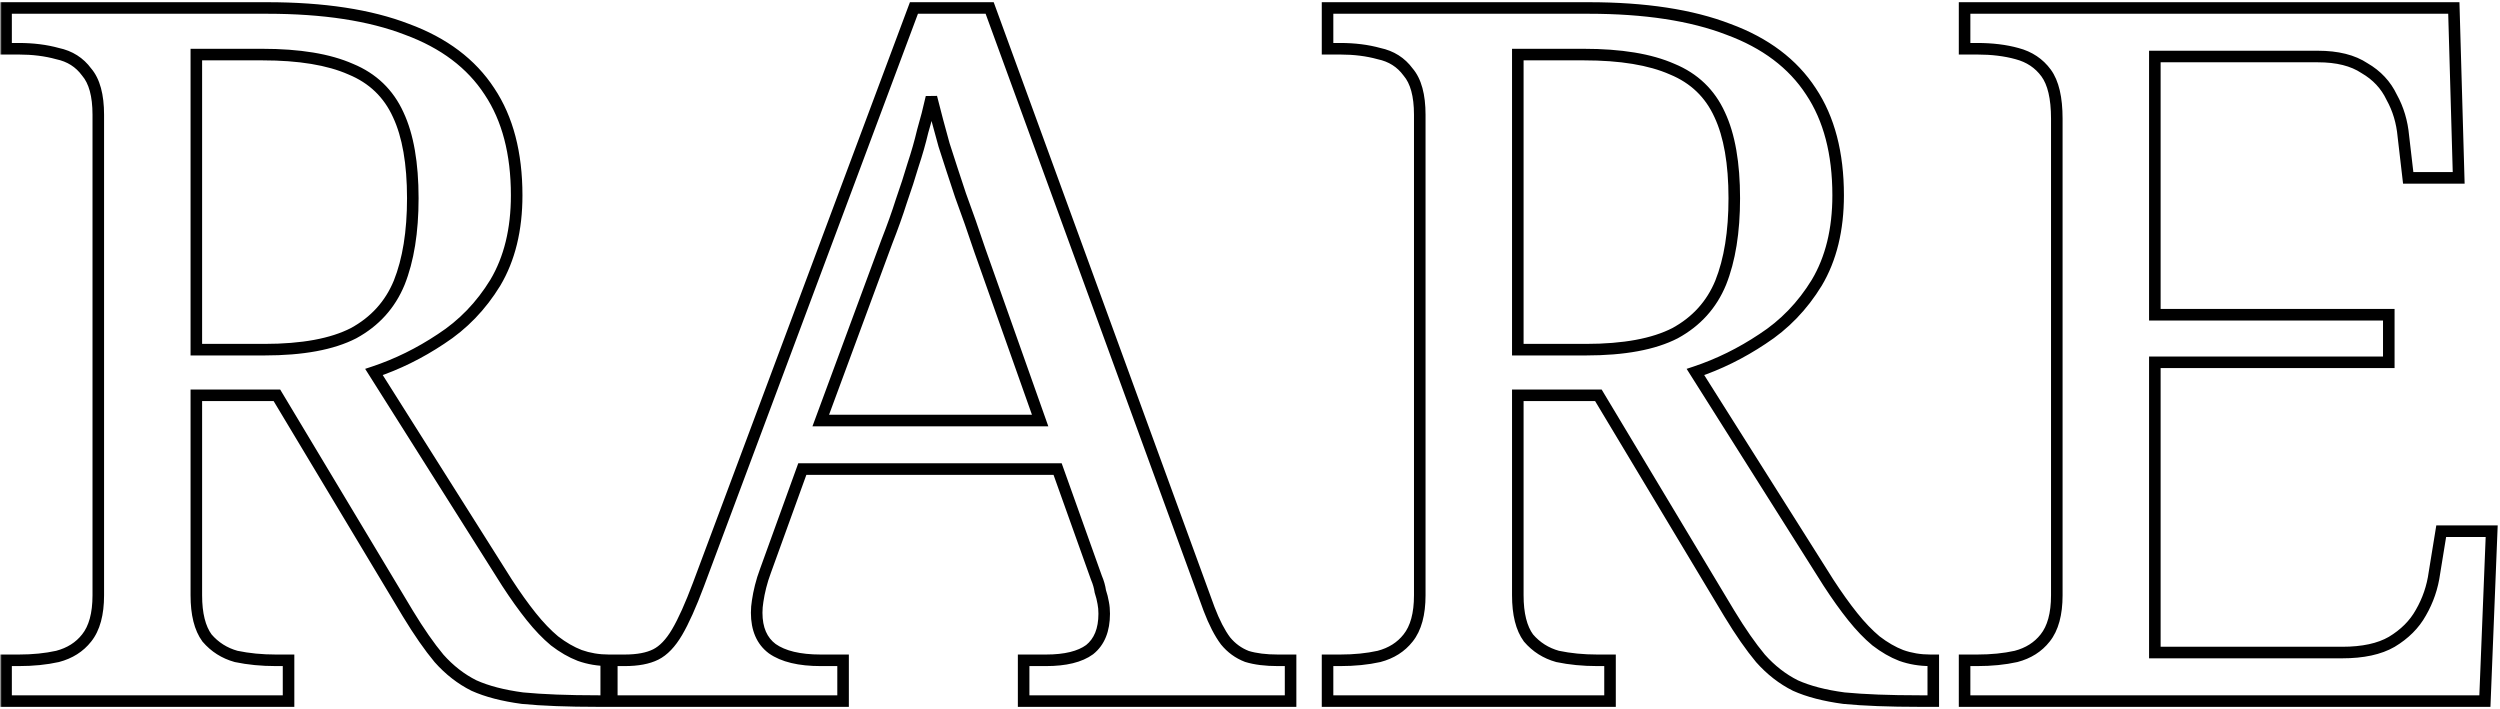
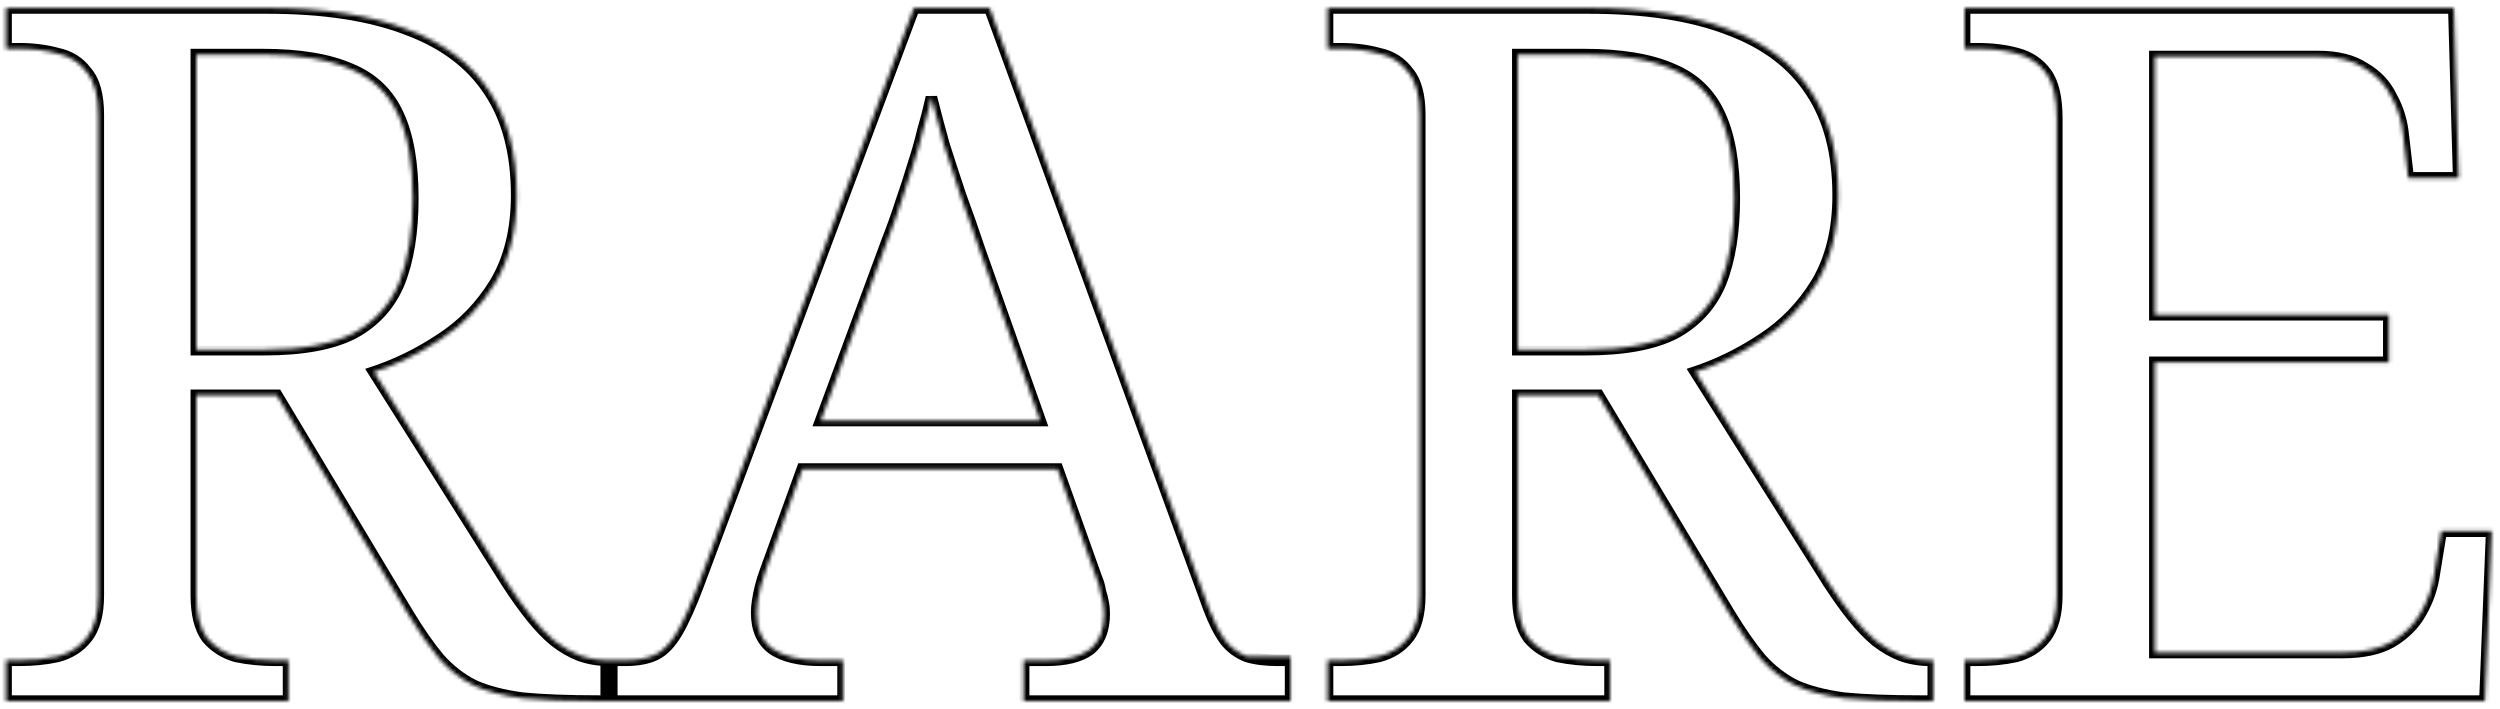
<svg xmlns="http://www.w3.org/2000/svg" width="649" height="184" viewBox="0 0 649 184" fill="none">
  <mask id="path-1-outside-1_203_3" maskUnits="userSpaceOnUse" x="0" y="0" width="649" height="184" fill="black">
-     <rect fill="white" width="649" height="184" />
-     <path d="M1.576 182V171.416H4.852C8.548 171.416 11.908 171.08 14.932 170.408C18.124 169.568 20.644 167.972 22.492 165.62C24.508 163.1 25.516 159.404 25.516 154.532V29.792C25.516 24.752 24.508 21.056 22.492 18.704C20.644 16.184 18.124 14.588 14.932 13.916C11.908 13.076 8.548 12.656 4.852 12.656H1.576V2.072H69.364C83.98 2.072 96.076 3.92 105.652 7.616C115.228 11.144 122.368 16.52 127.072 23.744C131.776 30.8 134.128 39.788 134.128 50.708C134.128 59.612 132.28 67.172 128.584 73.388C124.888 79.436 120.184 84.308 114.472 88.004C108.928 91.7 103.132 94.556 97.084 96.572L131.608 151.256C133.792 154.616 135.892 157.556 137.908 160.076C139.924 162.596 141.94 164.696 143.956 166.376C146.14 168.056 148.324 169.316 150.508 170.156C152.86 170.996 155.38 171.416 158.068 171.416H158.824V182H155.296C147.4 182 140.848 181.748 135.64 181.244C130.6 180.572 126.4 179.48 123.04 177.968C119.68 176.288 116.656 173.936 113.968 170.912C111.448 167.888 108.76 164.024 105.904 159.32L71.884 102.62H50.968V154.532C50.968 159.404 51.892 163.1 53.74 165.62C55.756 167.972 58.276 169.568 61.3 170.408C64.492 171.08 67.936 171.416 71.632 171.416H74.908V182H1.576ZM68.608 90.776C78.52 90.776 86.248 89.348 91.792 86.492C97.336 83.468 101.284 79.1 103.636 73.388C105.988 67.508 107.164 60.2 107.164 51.464C107.164 42.392 105.904 35.168 103.384 29.792C100.864 24.248 96.748 20.3 91.036 17.948C85.324 15.428 77.68 14.168 68.104 14.168H50.968V90.776H68.608ZM157.375 182V171.416H162.163C165.523 171.416 168.211 170.912 170.227 169.904C172.243 168.896 174.091 166.964 175.771 164.108C177.451 161.252 179.299 157.136 181.315 151.76L237.259 2.072H256.915L313.867 158.06C315.211 161.588 316.639 164.36 318.151 166.376C319.663 168.224 321.511 169.568 323.695 170.408C325.879 171.08 328.567 171.416 331.759 171.416H335.035V182H265.735V171.416H271.531C276.571 171.416 280.351 170.492 282.871 168.644C285.391 166.628 286.651 163.52 286.651 159.32C286.651 158.312 286.567 157.388 286.399 156.548C286.231 155.54 285.979 154.532 285.643 153.524C285.475 152.348 285.139 151.172 284.635 149.996L274.555 121.772H208.279L198.703 148.232C198.199 149.576 197.779 150.92 197.443 152.264C197.107 153.608 196.855 154.868 196.687 156.044C196.519 157.052 196.435 158.06 196.435 159.068C196.435 163.268 197.779 166.376 200.467 168.392C203.323 170.408 207.523 171.416 213.067 171.416H218.863V182H157.375ZM213.067 109.172H270.019L254.395 65.072C252.715 60.032 251.035 55.244 249.355 50.708C247.843 46.172 246.415 41.804 245.071 37.604C243.895 33.404 242.803 29.288 241.795 25.256C241.123 28.28 240.367 31.22 239.527 34.076C238.855 36.932 238.015 39.872 237.007 42.896C236.167 45.752 235.159 48.86 233.983 52.22C232.975 55.412 231.715 58.94 230.203 62.804L213.067 109.172ZM344.631 182V171.416H347.907C351.603 171.416 354.963 171.08 357.987 170.408C361.179 169.568 363.699 167.972 365.547 165.62C367.563 163.1 368.571 159.404 368.571 154.532V29.792C368.571 24.752 367.563 21.056 365.547 18.704C363.699 16.184 361.179 14.588 357.987 13.916C354.963 13.076 351.603 12.656 347.907 12.656H344.631V2.072H412.419C427.035 2.072 439.131 3.92 448.707 7.616C458.283 11.144 465.423 16.52 470.127 23.744C474.831 30.8 477.183 39.788 477.183 50.708C477.183 59.612 475.335 67.172 471.639 73.388C467.943 79.436 463.239 84.308 457.527 88.004C451.983 91.7 446.187 94.556 440.139 96.572L474.663 151.256C476.847 154.616 478.947 157.556 480.963 160.076C482.979 162.596 484.995 164.696 487.011 166.376C489.195 168.056 491.379 169.316 493.563 170.156C495.915 170.996 498.435 171.416 501.123 171.416H501.879V182H498.351C490.455 182 483.903 181.748 478.695 181.244C473.655 180.572 469.455 179.48 466.095 177.968C462.735 176.288 459.711 173.936 457.023 170.912C454.503 167.888 451.815 164.024 448.959 159.32L414.939 102.62H394.023V154.532C394.023 159.404 394.947 163.1 396.795 165.62C398.811 167.972 401.331 169.568 404.355 170.408C407.547 171.08 410.991 171.416 414.687 171.416H417.963V182H344.631ZM411.663 90.776C421.575 90.776 429.303 89.348 434.847 86.492C440.391 83.468 444.339 79.1 446.691 73.388C449.043 67.508 450.219 60.2 450.219 51.464C450.219 42.392 448.959 35.168 446.439 29.792C443.919 24.248 439.803 20.3 434.091 17.948C428.379 15.428 420.735 14.168 411.159 14.168H394.023V90.776H411.663ZM510.006 182V171.416H513.282C516.978 171.416 520.338 171.08 523.362 170.408C526.554 169.568 529.074 167.972 530.922 165.62C532.938 163.1 533.946 159.404 533.946 154.532V30.8C533.946 25.424 533.022 21.476 531.174 18.956C529.326 16.436 526.806 14.756 523.614 13.916C520.59 13.076 517.146 12.656 513.282 12.656H510.006V2.072H637.014L638.274 46.172H625.17L623.91 35.336C623.574 31.64 622.566 28.28 620.886 25.256C619.374 22.064 617.022 19.544 613.83 17.696C610.806 15.68 606.774 14.672 601.734 14.672H559.398V81.704H620.13V94.052H559.398V169.4H608.034C613.41 169.4 617.694 168.476 620.886 166.628C624.246 164.612 626.766 162.092 628.446 159.068C630.294 155.876 631.47 152.432 631.974 148.736L633.738 137.9H646.842L645.078 182H510.006Z" />
+     <path d="M1.576 182V171.416H4.852C8.548 171.416 11.908 171.08 14.932 170.408C18.124 169.568 20.644 167.972 22.492 165.62C24.508 163.1 25.516 159.404 25.516 154.532V29.792C25.516 24.752 24.508 21.056 22.492 18.704C20.644 16.184 18.124 14.588 14.932 13.916C11.908 13.076 8.548 12.656 4.852 12.656H1.576V2.072H69.364C83.98 2.072 96.076 3.92 105.652 7.616C115.228 11.144 122.368 16.52 127.072 23.744C131.776 30.8 134.128 39.788 134.128 50.708C134.128 59.612 132.28 67.172 128.584 73.388C124.888 79.436 120.184 84.308 114.472 88.004C108.928 91.7 103.132 94.556 97.084 96.572L131.608 151.256C133.792 154.616 135.892 157.556 137.908 160.076C139.924 162.596 141.94 164.696 143.956 166.376C146.14 168.056 148.324 169.316 150.508 170.156C152.86 170.996 155.38 171.416 158.068 171.416H158.824V182H155.296C147.4 182 140.848 181.748 135.64 181.244C130.6 180.572 126.4 179.48 123.04 177.968C119.68 176.288 116.656 173.936 113.968 170.912C111.448 167.888 108.76 164.024 105.904 159.32L71.884 102.62H50.968V154.532C50.968 159.404 51.892 163.1 53.74 165.62C55.756 167.972 58.276 169.568 61.3 170.408C64.492 171.08 67.936 171.416 71.632 171.416H74.908V182H1.576ZM68.608 90.776C78.52 90.776 86.248 89.348 91.792 86.492C97.336 83.468 101.284 79.1 103.636 73.388C105.988 67.508 107.164 60.2 107.164 51.464C107.164 42.392 105.904 35.168 103.384 29.792C100.864 24.248 96.748 20.3 91.036 17.948C85.324 15.428 77.68 14.168 68.104 14.168H50.968V90.776H68.608ZM157.375 182V171.416H162.163C165.523 171.416 168.211 170.912 170.227 169.904C172.243 168.896 174.091 166.964 175.771 164.108C177.451 161.252 179.299 157.136 181.315 151.76L237.259 2.072H256.915L313.867 158.06C315.211 161.588 316.639 164.36 318.151 166.376C319.663 168.224 321.511 169.568 323.695 170.408H335.035V182H265.735V171.416H271.531C276.571 171.416 280.351 170.492 282.871 168.644C285.391 166.628 286.651 163.52 286.651 159.32C286.651 158.312 286.567 157.388 286.399 156.548C286.231 155.54 285.979 154.532 285.643 153.524C285.475 152.348 285.139 151.172 284.635 149.996L274.555 121.772H208.279L198.703 148.232C198.199 149.576 197.779 150.92 197.443 152.264C197.107 153.608 196.855 154.868 196.687 156.044C196.519 157.052 196.435 158.06 196.435 159.068C196.435 163.268 197.779 166.376 200.467 168.392C203.323 170.408 207.523 171.416 213.067 171.416H218.863V182H157.375ZM213.067 109.172H270.019L254.395 65.072C252.715 60.032 251.035 55.244 249.355 50.708C247.843 46.172 246.415 41.804 245.071 37.604C243.895 33.404 242.803 29.288 241.795 25.256C241.123 28.28 240.367 31.22 239.527 34.076C238.855 36.932 238.015 39.872 237.007 42.896C236.167 45.752 235.159 48.86 233.983 52.22C232.975 55.412 231.715 58.94 230.203 62.804L213.067 109.172ZM344.631 182V171.416H347.907C351.603 171.416 354.963 171.08 357.987 170.408C361.179 169.568 363.699 167.972 365.547 165.62C367.563 163.1 368.571 159.404 368.571 154.532V29.792C368.571 24.752 367.563 21.056 365.547 18.704C363.699 16.184 361.179 14.588 357.987 13.916C354.963 13.076 351.603 12.656 347.907 12.656H344.631V2.072H412.419C427.035 2.072 439.131 3.92 448.707 7.616C458.283 11.144 465.423 16.52 470.127 23.744C474.831 30.8 477.183 39.788 477.183 50.708C477.183 59.612 475.335 67.172 471.639 73.388C467.943 79.436 463.239 84.308 457.527 88.004C451.983 91.7 446.187 94.556 440.139 96.572L474.663 151.256C476.847 154.616 478.947 157.556 480.963 160.076C482.979 162.596 484.995 164.696 487.011 166.376C489.195 168.056 491.379 169.316 493.563 170.156C495.915 170.996 498.435 171.416 501.123 171.416H501.879V182H498.351C490.455 182 483.903 181.748 478.695 181.244C473.655 180.572 469.455 179.48 466.095 177.968C462.735 176.288 459.711 173.936 457.023 170.912C454.503 167.888 451.815 164.024 448.959 159.32L414.939 102.62H394.023V154.532C394.023 159.404 394.947 163.1 396.795 165.62C398.811 167.972 401.331 169.568 404.355 170.408C407.547 171.08 410.991 171.416 414.687 171.416H417.963V182H344.631ZM411.663 90.776C421.575 90.776 429.303 89.348 434.847 86.492C440.391 83.468 444.339 79.1 446.691 73.388C449.043 67.508 450.219 60.2 450.219 51.464C450.219 42.392 448.959 35.168 446.439 29.792C443.919 24.248 439.803 20.3 434.091 17.948C428.379 15.428 420.735 14.168 411.159 14.168H394.023V90.776H411.663ZM510.006 182V171.416H513.282C516.978 171.416 520.338 171.08 523.362 170.408C526.554 169.568 529.074 167.972 530.922 165.62C532.938 163.1 533.946 159.404 533.946 154.532V30.8C533.946 25.424 533.022 21.476 531.174 18.956C529.326 16.436 526.806 14.756 523.614 13.916C520.59 13.076 517.146 12.656 513.282 12.656H510.006V2.072H637.014L638.274 46.172H625.17L623.91 35.336C623.574 31.64 622.566 28.28 620.886 25.256C619.374 22.064 617.022 19.544 613.83 17.696C610.806 15.68 606.774 14.672 601.734 14.672H559.398V81.704H620.13V94.052H559.398V169.4H608.034C613.41 169.4 617.694 168.476 620.886 166.628C624.246 164.612 626.766 162.092 628.446 159.068C630.294 155.876 631.47 152.432 631.974 148.736L633.738 137.9H646.842L645.078 182H510.006Z" />
  </mask>
  <path d="M1.576 182H0.076V183.5H1.576V182ZM1.576 171.416V169.916H0.076V171.416H1.576ZM14.932 170.408L15.257 171.872L15.286 171.866L15.314 171.859L14.932 170.408ZM22.492 165.62L21.321 164.683L21.312 164.693L22.492 165.62ZM22.492 18.704L21.282 19.591L21.316 19.637L21.353 19.68L22.492 18.704ZM14.932 13.916L14.53 15.361L14.576 15.374L14.623 15.384L14.932 13.916ZM1.576 12.656H0.076V14.156H1.576V12.656ZM1.576 2.072V0.572H0.076V2.072H1.576ZM105.652 7.616L105.112 9.015L105.123 9.02L105.133 9.024L105.652 7.616ZM127.072 23.744L125.815 24.562L125.819 24.569L125.824 24.576L127.072 23.744ZM128.584 73.388L129.864 74.17L129.869 74.162L129.873 74.155L128.584 73.388ZM114.472 88.004L113.657 86.745L113.649 86.75L113.64 86.756L114.472 88.004ZM97.084 96.572L96.61 95.149L94.794 95.754L95.816 97.373L97.084 96.572ZM131.608 151.256L130.34 152.057L130.345 152.065L130.35 152.073L131.608 151.256ZM137.908 160.076L139.079 159.139L139.079 159.139L137.908 160.076ZM143.956 166.376L142.996 167.528L143.018 167.547L143.041 167.565L143.956 166.376ZM150.508 170.156L149.97 171.556L149.986 171.563L150.003 171.569L150.508 170.156ZM158.824 171.416H160.324V169.916H158.824V171.416ZM158.824 182V183.5H160.324V182H158.824ZM135.64 181.244L135.442 182.731L135.469 182.734L135.496 182.737L135.64 181.244ZM123.04 177.968L122.369 179.31L122.397 179.323L122.424 179.336L123.04 177.968ZM113.968 170.912L112.816 171.872L112.831 171.891L112.847 171.909L113.968 170.912ZM105.904 159.32L104.618 160.092L104.622 160.098L105.904 159.32ZM71.884 102.62L73.17 101.848L72.733 101.12H71.884V102.62ZM50.968 102.62V101.12H49.468V102.62H50.968ZM53.74 165.62L52.53 166.507L52.564 166.553L52.601 166.596L53.74 165.62ZM61.3 170.408L60.898 171.853L60.944 171.866L60.991 171.876L61.3 170.408ZM74.908 171.416H76.408V169.916H74.908V171.416ZM74.908 182V183.5H76.408V182H74.908ZM91.792 86.492L92.479 87.826L92.495 87.817L92.51 87.809L91.792 86.492ZM103.636 73.388L105.023 73.959L105.026 73.952L105.029 73.945L103.636 73.388ZM103.384 29.792L102.018 30.413L102.022 30.421L102.026 30.429L103.384 29.792ZM91.036 17.948L90.43 19.32L90.448 19.328L90.465 19.335L91.036 17.948ZM50.968 14.168V12.668H49.468V14.168H50.968ZM50.968 90.776H49.468V92.276H50.968V90.776ZM1.576 182H3.076V171.416H1.576H0.076V182H1.576ZM1.576 171.416V172.916H4.852V171.416V169.916H1.576V171.416ZM4.852 171.416V172.916C8.637 172.916 12.108 172.572 15.257 171.872L14.932 170.408L14.607 168.944C11.708 169.588 8.459 169.916 4.852 169.916V171.416ZM14.932 170.408L15.314 171.859C18.787 170.945 21.601 169.182 23.672 166.547L22.492 165.62L21.312 164.693C19.687 166.762 17.461 168.191 14.55 168.957L14.932 170.408ZM22.492 165.62L23.663 166.557C25.977 163.665 27.016 159.579 27.016 154.532H25.516H24.016C24.016 159.229 23.039 162.535 21.321 164.683L22.492 165.62ZM25.516 154.532H27.016V29.792H25.516H24.016V154.532H25.516ZM25.516 29.792H27.016C27.016 24.604 25.987 20.477 23.631 17.728L22.492 18.704L21.353 19.68C23.029 21.635 24.016 24.9 24.016 29.792H25.516ZM22.492 18.704L23.702 17.817C21.625 14.985 18.777 13.193 15.241 12.448L14.932 13.916L14.623 15.384C17.471 15.983 19.663 17.383 21.282 19.591L22.492 18.704ZM14.932 13.916L15.334 12.471C12.158 11.589 8.66 11.156 4.852 11.156V12.656V14.156C8.436 14.156 11.658 14.563 14.53 15.361L14.932 13.916ZM4.852 12.656V11.156H1.576V12.656V14.156H4.852V12.656ZM1.576 12.656H3.076V2.072H1.576H0.076V12.656H1.576ZM1.576 2.072V3.572H69.364V2.072V0.572H1.576V2.072ZM69.364 2.072V3.572C83.867 3.572 95.765 5.408 105.112 9.015L105.652 7.616L106.192 6.217C96.387 2.432 84.093 0.572 69.364 0.572V2.072ZM105.652 7.616L105.133 9.024C114.464 12.461 121.318 17.657 125.815 24.562L127.072 23.744L128.329 22.925C123.418 15.383 115.992 9.827 106.171 6.208L105.652 7.616ZM127.072 23.744L125.824 24.576C130.322 31.324 132.628 40 132.628 50.708H134.128H135.628C135.628 39.576 133.23 30.276 128.32 22.912L127.072 23.744ZM134.128 50.708H132.628C132.628 59.404 130.824 66.685 127.295 72.621L128.584 73.388L129.873 74.155C133.736 67.659 135.628 59.82 135.628 50.708H134.128ZM128.584 73.388L127.304 72.606C123.72 78.47 119.172 83.176 113.657 86.745L114.472 88.004L115.287 89.263C121.196 85.44 126.056 80.402 129.864 74.17L128.584 73.388ZM114.472 88.004L113.64 86.756C108.202 90.381 102.526 93.177 96.61 95.149L97.084 96.572L97.558 97.995C103.738 95.935 109.654 93.019 115.304 89.252L114.472 88.004ZM97.084 96.572L95.816 97.373L130.34 152.057L131.608 151.256L132.876 150.455L98.352 95.771L97.084 96.572ZM131.608 151.256L130.35 152.073C132.555 155.465 134.684 158.447 136.737 161.013L137.908 160.076L139.079 159.139C137.1 156.665 135.029 153.767 132.866 150.439L131.608 151.256ZM137.908 160.076L136.737 161.013C138.802 163.595 140.887 165.771 142.996 167.528L143.956 166.376L144.916 165.224C142.993 163.621 141.046 161.597 139.079 159.139L137.908 160.076ZM143.956 166.376L143.041 167.565C145.32 169.318 147.629 170.656 149.97 171.556L150.508 170.156L151.046 168.756C149.019 167.976 146.96 166.794 144.871 165.187L143.956 166.376ZM150.508 170.156L150.003 171.569C152.529 172.471 155.221 172.916 158.068 172.916V171.416V169.916C155.539 169.916 153.191 169.521 151.013 168.743L150.508 170.156ZM158.068 171.416V172.916H158.824V171.416V169.916H158.068V171.416ZM158.824 171.416H157.324V182H158.824H160.324V171.416H158.824ZM158.824 182V180.5H155.296V182V183.5H158.824V182ZM155.296 182V180.5C147.427 180.5 140.927 180.249 135.784 179.751L135.64 181.244L135.496 182.737C140.769 183.247 147.373 183.5 155.296 183.5V182ZM135.64 181.244L135.838 179.757C130.892 179.098 126.843 178.035 123.656 176.6L123.04 177.968L122.424 179.336C125.957 180.925 130.308 182.046 135.442 182.731L135.64 181.244ZM123.04 177.968L123.711 176.626C120.534 175.038 117.66 172.808 115.089 169.915L113.968 170.912L112.847 171.909C115.652 175.064 118.826 177.538 122.369 179.31L123.04 177.968ZM113.968 170.912L115.12 169.952C112.663 167.003 110.017 163.205 107.186 158.542L105.904 159.32L104.622 160.098C107.503 164.843 110.233 168.773 112.816 171.872L113.968 170.912ZM105.904 159.32L107.19 158.548L73.17 101.848L71.884 102.62L70.598 103.392L104.618 160.092L105.904 159.32ZM71.884 102.62V101.12H50.968V102.62V104.12H71.884V102.62ZM50.968 102.62H49.468V154.532H50.968H52.468V102.62H50.968ZM50.968 154.532H49.468C49.468 159.557 50.415 163.622 52.53 166.507L53.74 165.62L54.95 164.733C53.369 162.578 52.468 159.251 52.468 154.532H50.968ZM53.74 165.62L52.601 166.596C54.814 169.177 57.592 170.935 60.898 171.853L61.3 170.408L61.702 168.963C58.96 168.201 56.698 166.767 54.879 164.644L53.74 165.62ZM61.3 170.408L60.991 171.876C64.297 172.572 67.846 172.916 71.632 172.916V171.416V169.916C68.026 169.916 64.687 169.588 61.609 168.94L61.3 170.408ZM71.632 171.416V172.916H74.908V171.416V169.916H71.632V171.416ZM74.908 171.416H73.408V182H74.908H76.408V171.416H74.908ZM74.908 182V180.5H1.576V182V183.5H74.908V182ZM68.608 90.776V92.276C78.633 92.276 86.633 90.837 92.479 87.826L91.792 86.492L91.105 85.159C85.863 87.859 78.407 89.276 68.608 89.276V90.776ZM91.792 86.492L92.51 87.809C98.349 84.624 102.537 79.997 105.023 73.959L103.636 73.388L102.249 72.817C100.031 78.203 96.323 82.312 91.074 85.175L91.792 86.492ZM103.636 73.388L105.029 73.945C107.473 67.835 108.664 60.323 108.664 51.464H107.164H105.664C105.664 60.077 104.503 67.181 102.243 72.831L103.636 73.388ZM107.164 51.464H108.664C108.664 42.277 107.392 34.808 104.742 29.155L103.384 29.792L102.026 30.429C104.416 35.528 105.664 42.507 105.664 51.464H107.164ZM103.384 29.792L104.75 29.171C102.069 23.275 97.666 19.056 91.607 16.561L91.036 17.948L90.465 19.335C95.83 21.544 99.659 25.221 102.018 30.413L103.384 29.792ZM91.036 17.948L91.641 16.576C85.665 13.939 77.788 12.668 68.104 12.668V14.168V15.668C77.572 15.668 84.984 16.917 90.43 19.32L91.036 17.948ZM68.104 14.168V12.668H50.968V14.168V15.668H68.104V14.168ZM50.968 14.168H49.468V90.776H50.968H52.468V14.168H50.968ZM50.968 90.776V92.276H68.608V90.776V89.276H50.968V90.776ZM157.375 182H155.875V183.5H157.375V182ZM157.375 171.416V169.916H155.875V171.416H157.375ZM170.227 169.904L170.898 171.246L170.898 171.246L170.227 169.904ZM175.771 164.108L177.064 164.869L177.064 164.869L175.771 164.108ZM181.315 151.76L182.719 152.287L182.72 152.285L181.315 151.76ZM237.259 2.072V0.572H236.218L235.854 1.547L237.259 2.072ZM256.915 2.072L258.324 1.558L257.964 0.572H256.915V2.072ZM313.867 158.06L312.458 158.574L312.462 158.584L312.465 158.594L313.867 158.06ZM318.151 166.376L316.951 167.276L316.97 167.301L316.99 167.326L318.151 166.376ZM323.695 170.408L323.157 171.808L323.205 171.827L323.254 171.842L323.695 170.408ZM335.035 171.416H336.535V169.916H335.035V171.416ZM335.035 182V183.5H336.535V182H335.035ZM265.735 182H264.235V183.5H265.735V182ZM265.735 171.416V169.916H264.235V171.416H265.735ZM282.871 168.644L283.758 169.854L283.783 169.835L283.808 169.815L282.871 168.644ZM286.399 156.548L284.919 156.795L284.923 156.818L284.928 156.842L286.399 156.548ZM285.643 153.524L284.158 153.736L284.177 153.87L284.22 153.998L285.643 153.524ZM284.635 149.996L283.222 150.501L283.238 150.544L283.256 150.587L284.635 149.996ZM274.555 121.772L275.968 121.267L275.612 120.272H274.555V121.772ZM208.279 121.772V120.272H207.227L206.869 121.262L208.279 121.772ZM198.703 148.232L200.107 148.759L200.111 148.751L200.113 148.742L198.703 148.232ZM197.443 152.264L195.988 151.9L195.988 151.9L197.443 152.264ZM196.687 156.044L198.167 156.291L198.169 156.273L198.172 156.256L196.687 156.044ZM200.467 168.392L199.567 169.592L199.584 169.605L199.602 169.617L200.467 168.392ZM218.863 171.416H220.363V169.916H218.863V171.416ZM218.863 182V183.5H220.363V182H218.863ZM213.067 109.172L211.66 108.652L210.913 110.672H213.067V109.172ZM270.019 109.172V110.672H272.142L271.433 108.671L270.019 109.172ZM254.395 65.072L252.972 65.546L252.976 65.56L252.981 65.573L254.395 65.072ZM249.355 50.708L247.932 51.182L247.94 51.206L247.948 51.229L249.355 50.708ZM245.071 37.604L243.627 38.008L243.634 38.035L243.642 38.061L245.071 37.604ZM241.795 25.256L243.25 24.892L240.331 24.931L241.795 25.256ZM239.527 34.076L238.088 33.653L238.076 33.692L238.067 33.732L239.527 34.076ZM237.007 42.896L235.584 42.422L235.576 42.447L235.568 42.473L237.007 42.896ZM233.983 52.22L232.567 51.724L232.56 51.746L232.553 51.768L233.983 52.22ZM230.203 62.804L228.806 62.257L228.801 62.271L228.796 62.284L230.203 62.804ZM157.375 182H158.875V171.416H157.375H155.875V182H157.375ZM157.375 171.416V172.916H162.163V171.416V169.916H157.375V171.416ZM162.163 171.416V172.916C165.651 172.916 168.597 172.396 170.898 171.246L170.227 169.904L169.556 168.562C167.825 169.428 165.395 169.916 162.163 169.916V171.416ZM170.227 169.904L170.898 171.246C173.268 170.061 175.302 167.864 177.064 164.869L175.771 164.108L174.478 163.347C172.88 166.064 171.218 167.731 169.556 168.562L170.227 169.904ZM175.771 164.108L177.064 164.869C178.808 161.903 180.692 157.694 182.719 152.287L181.315 151.76L179.911 151.233C177.906 156.578 176.094 160.601 174.478 163.347L175.771 164.108ZM181.315 151.76L182.72 152.285L238.664 2.597L237.259 2.072L235.854 1.547L179.91 151.235L181.315 151.76ZM237.259 2.072V3.572H256.915V2.072V0.572H237.259V2.072ZM256.915 2.072L255.506 2.586L312.458 158.574L313.867 158.06L315.276 157.546L258.324 1.558L256.915 2.072ZM313.867 158.06L312.465 158.594C313.837 162.195 315.324 165.107 316.951 167.276L318.151 166.376L319.351 165.476C317.954 163.613 316.585 160.981 315.269 157.526L313.867 158.06ZM318.151 166.376L316.99 167.326C318.663 169.371 320.724 170.873 323.157 171.808L323.695 170.408L324.233 169.008C322.298 168.263 320.663 167.077 319.312 165.426L318.151 166.376ZM323.695 170.408L323.254 171.842C325.625 172.571 328.472 172.916 331.759 172.916V171.416V169.916C328.662 169.916 326.133 169.589 324.136 168.974L323.695 170.408ZM331.759 171.416V172.916H335.035V171.416V169.916H331.759V171.416ZM335.035 171.416H333.535V182H335.035H336.535V171.416H335.035ZM335.035 182V180.5H265.735V182V183.5H335.035V182ZM265.735 182H267.235V171.416H265.735H264.235V182H265.735ZM265.735 171.416V172.916H271.531V171.416V169.916H265.735V171.416ZM271.531 171.416V172.916C276.71 172.916 280.866 171.974 283.758 169.854L282.871 168.644L281.984 167.434C279.836 169.01 276.432 169.916 271.531 169.916V171.416ZM282.871 168.644L283.808 169.815C286.786 167.433 288.151 163.827 288.151 159.32H286.651H285.151C285.151 163.213 283.996 165.823 281.934 167.473L282.871 168.644ZM286.651 159.32H288.151C288.151 158.23 288.06 157.206 287.87 156.254L286.399 156.548L284.928 156.842C285.074 157.57 285.151 158.394 285.151 159.32H286.651ZM286.399 156.548L287.879 156.301C287.697 155.213 287.426 154.129 287.066 153.05L285.643 153.524L284.22 153.998C284.532 154.935 284.765 155.867 284.919 156.795L286.399 156.548ZM285.643 153.524L287.128 153.312C286.94 151.996 286.566 150.693 286.014 149.405L284.635 149.996L283.256 150.587C283.712 151.651 284.01 152.7 284.158 153.736L285.643 153.524ZM284.635 149.996L286.048 149.491L275.968 121.267L274.555 121.772L273.142 122.277L283.222 150.501L284.635 149.996ZM274.555 121.772V120.272H208.279V121.772V123.272H274.555V121.772ZM208.279 121.772L206.869 121.262L197.293 147.722L198.703 148.232L200.113 148.742L209.689 122.282L208.279 121.772ZM198.703 148.232L197.299 147.705C196.775 149.101 196.338 150.499 195.988 151.9L197.443 152.264L198.898 152.628C199.22 151.341 199.623 150.051 200.107 148.759L198.703 148.232ZM197.443 152.264L195.988 151.9C195.641 153.286 195.378 154.597 195.202 155.832L196.687 156.044L198.172 156.256C198.332 155.139 198.573 153.93 198.898 152.628L197.443 152.264ZM196.687 156.044L195.207 155.797C195.026 156.886 194.935 157.976 194.935 159.068H196.435H197.935C197.935 158.144 198.012 157.218 198.167 156.291L196.687 156.044ZM196.435 159.068H194.935C194.935 163.609 196.408 167.222 199.567 169.592L200.467 168.392L201.367 167.192C199.15 165.53 197.935 162.927 197.935 159.068H196.435ZM200.467 168.392L199.602 169.617C202.82 171.889 207.381 172.916 213.067 172.916V171.416V169.916C207.665 169.916 203.826 168.927 201.332 167.167L200.467 168.392ZM213.067 171.416V172.916H218.863V171.416V169.916H213.067V171.416ZM218.863 171.416H217.363V182H218.863H220.363V171.416H218.863ZM218.863 182V180.5H157.375V182V183.5H218.863V182ZM213.067 109.172V110.672H270.019V109.172V107.672H213.067V109.172ZM270.019 109.172L271.433 108.671L255.809 64.571L254.395 65.072L252.981 65.573L268.605 109.673L270.019 109.172ZM254.395 65.072L255.818 64.598C254.133 59.544 252.448 54.74 250.762 50.187L249.355 50.708L247.948 51.229C249.622 55.748 251.297 60.52 252.972 65.546L254.395 65.072ZM249.355 50.708L250.778 50.234C249.268 45.703 247.842 41.341 246.5 37.147L245.071 37.604L243.642 38.061C244.988 42.267 246.418 46.641 247.932 51.182L249.355 50.708ZM245.071 37.604L246.515 37.2C245.343 33.012 244.255 28.91 243.25 24.892L241.795 25.256L240.34 25.62C241.351 29.666 242.447 33.796 243.627 38.008L245.071 37.604ZM241.795 25.256L240.331 24.931C239.666 27.923 238.918 30.83 238.088 33.653L239.527 34.076L240.966 34.499C241.816 31.61 242.58 28.637 243.259 25.581L241.795 25.256ZM239.527 34.076L238.067 33.732C237.406 36.541 236.579 39.437 235.584 42.422L237.007 42.896L238.43 43.37C239.451 40.307 240.304 37.323 240.987 34.42L239.527 34.076ZM237.007 42.896L235.568 42.473C234.736 45.3 233.736 48.384 232.567 51.724L233.983 52.22L235.399 52.715C236.582 49.336 237.598 46.204 238.446 43.319L237.007 42.896ZM233.983 52.22L232.553 51.768C231.557 54.922 230.309 58.418 228.806 62.257L230.203 62.804L231.6 63.351C233.121 59.462 234.393 55.902 235.413 52.672L233.983 52.22ZM230.203 62.804L228.796 62.284L211.66 108.652L213.067 109.172L214.474 109.692L231.61 63.324L230.203 62.804ZM344.631 182H343.131V183.5H344.631V182ZM344.631 171.416V169.916H343.131V171.416H344.631ZM357.987 170.408L358.312 171.872L358.34 171.866L358.368 171.859L357.987 170.408ZM365.547 165.62L364.375 164.683L364.367 164.693L365.547 165.62ZM365.547 18.704L364.337 19.591L364.371 19.637L364.408 19.68L365.547 18.704ZM357.987 13.916L357.585 15.361L357.631 15.374L357.678 15.384L357.987 13.916ZM344.631 12.656H343.131V14.156H344.631V12.656ZM344.631 2.072V0.572H343.131V2.072H344.631ZM448.707 7.616L448.167 9.015L448.177 9.02L448.188 9.024L448.707 7.616ZM470.127 23.744L468.87 24.562L468.874 24.569L468.879 24.576L470.127 23.744ZM471.639 73.388L472.919 74.17L472.923 74.162L472.928 74.155L471.639 73.388ZM457.527 88.004L456.712 86.745L456.703 86.75L456.695 86.756L457.527 88.004ZM440.139 96.572L439.664 95.149L437.848 95.754L438.87 97.373L440.139 96.572ZM474.663 151.256L473.394 152.057L473.4 152.065L473.405 152.073L474.663 151.256ZM480.963 160.076L482.134 159.139L482.134 159.139L480.963 160.076ZM487.011 166.376L486.05 167.528L486.073 167.547L486.096 167.565L487.011 166.376ZM493.563 170.156L493.024 171.556L493.041 171.563L493.058 171.569L493.563 170.156ZM501.879 171.416H503.379V169.916H501.879V171.416ZM501.879 182V183.5H503.379V182H501.879ZM478.695 181.244L478.496 182.731L478.523 182.734L478.55 182.737L478.695 181.244ZM466.095 177.968L465.424 179.31L465.451 179.323L465.479 179.336L466.095 177.968ZM457.023 170.912L455.87 171.872L455.886 171.891L455.902 171.909L457.023 170.912ZM448.959 159.32L447.672 160.092L447.677 160.098L448.959 159.32ZM414.939 102.62L416.225 101.848L415.788 101.12H414.939V102.62ZM394.023 102.62V101.12H392.523V102.62H394.023ZM396.795 165.62L395.585 166.507L395.619 166.553L395.656 166.596L396.795 165.62ZM404.355 170.408L403.953 171.853L403.999 171.866L404.046 171.876L404.355 170.408ZM417.963 171.416H419.463V169.916H417.963V171.416ZM417.963 182V183.5H419.463V182H417.963ZM434.847 86.492L435.534 87.826L435.549 87.817L435.565 87.809L434.847 86.492ZM446.691 73.388L448.078 73.959L448.081 73.952L448.083 73.945L446.691 73.388ZM446.439 29.792L445.073 30.413L445.077 30.421L445.081 30.429L446.439 29.792ZM434.091 17.948L433.485 19.32L433.502 19.328L433.52 19.335L434.091 17.948ZM394.023 14.168V12.668H392.523V14.168H394.023ZM394.023 90.776H392.523V92.276H394.023V90.776ZM344.631 182H346.131V171.416H344.631H343.131V182H344.631ZM344.631 171.416V172.916H347.907V171.416V169.916H344.631V171.416ZM347.907 171.416V172.916C351.692 172.916 355.163 172.572 358.312 171.872L357.987 170.408L357.661 168.944C354.762 169.588 351.514 169.916 347.907 169.916V171.416ZM357.987 170.408L358.368 171.859C361.842 170.945 364.655 169.182 366.726 166.547L365.547 165.62L364.367 164.693C362.742 166.762 360.516 168.191 357.605 168.957L357.987 170.408ZM365.547 165.62L366.718 166.557C369.031 163.665 370.071 159.579 370.071 154.532H368.571H367.071C367.071 159.229 366.094 162.535 364.375 164.683L365.547 165.62ZM368.571 154.532H370.071V29.792H368.571H367.071V154.532H368.571ZM368.571 29.792H370.071C370.071 24.604 369.042 20.477 366.686 17.728L365.547 18.704L364.408 19.68C366.083 21.635 367.071 24.9 367.071 29.792H368.571ZM365.547 18.704L366.756 17.817C364.68 14.985 361.832 13.193 358.296 12.448L357.987 13.916L357.678 15.384C360.526 15.983 362.718 17.383 364.337 19.591L365.547 18.704ZM357.987 13.916L358.388 12.471C355.213 11.589 351.715 11.156 347.907 11.156V12.656V14.156C351.49 14.156 354.713 14.563 357.585 15.361L357.987 13.916ZM347.907 12.656V11.156H344.631V12.656V14.156H347.907V12.656ZM344.631 12.656H346.131V2.072H344.631H343.131V12.656H344.631ZM344.631 2.072V3.572H412.419V2.072V0.572H344.631V2.072ZM412.419 2.072V3.572C426.922 3.572 438.819 5.408 448.167 9.015L448.707 7.616L449.247 6.217C439.442 2.432 427.147 0.572 412.419 0.572V2.072ZM448.707 7.616L448.188 9.024C457.518 12.461 464.373 17.657 468.87 24.562L470.127 23.744L471.384 22.925C466.473 15.383 459.047 9.827 449.225 6.208L448.707 7.616ZM470.127 23.744L468.879 24.576C473.377 31.324 475.683 40 475.683 50.708H477.183H478.683C478.683 39.576 476.284 30.276 471.375 22.912L470.127 23.744ZM477.183 50.708H475.683C475.683 59.404 473.879 66.685 470.349 72.621L471.639 73.388L472.928 74.155C476.791 67.659 478.683 59.82 478.683 50.708H477.183ZM471.639 73.388L470.359 72.606C466.775 78.47 462.227 83.176 456.712 86.745L457.527 88.004L458.342 89.263C464.25 85.44 469.11 80.402 472.919 74.17L471.639 73.388ZM457.527 88.004L456.695 86.756C451.257 90.381 445.58 93.177 439.664 95.149L440.139 96.572L440.613 97.995C446.793 95.935 452.709 93.019 458.359 89.252L457.527 88.004ZM440.139 96.572L438.87 97.373L473.394 152.057L474.663 151.256L475.931 150.455L441.407 95.771L440.139 96.572ZM474.663 151.256L473.405 152.073C475.61 155.465 477.738 158.447 479.791 161.013L480.963 160.076L482.134 159.139C480.155 156.665 478.084 153.767 475.92 150.439L474.663 151.256ZM480.963 160.076L479.791 161.013C481.857 163.595 483.942 165.771 486.05 167.528L487.011 166.376L487.971 165.224C486.048 163.621 484.101 161.597 482.134 159.139L480.963 160.076ZM487.011 166.376L486.096 167.565C488.375 169.318 490.684 170.656 493.024 171.556L493.563 170.156L494.101 168.756C492.073 167.976 490.014 166.794 487.925 165.187L487.011 166.376ZM493.563 170.156L493.058 171.569C495.584 172.471 498.276 172.916 501.123 172.916V171.416V169.916C498.593 169.916 496.245 169.521 494.067 168.743L493.563 170.156ZM501.123 171.416V172.916H501.879V171.416V169.916H501.123V171.416ZM501.879 171.416H500.379V182H501.879H503.379V171.416H501.879ZM501.879 182V180.5H498.351V182V183.5H501.879V182ZM498.351 182V180.5C490.481 180.5 483.982 180.249 478.839 179.751L478.695 181.244L478.55 182.737C483.824 183.247 490.428 183.5 498.351 183.5V182ZM478.695 181.244L478.893 179.757C473.947 179.098 469.898 178.035 466.71 176.6L466.095 177.968L465.479 179.336C469.011 180.925 473.363 182.046 478.496 182.731L478.695 181.244ZM466.095 177.968L466.766 176.626C463.589 175.038 460.715 172.808 458.144 169.915L457.023 170.912L455.902 171.909C458.707 175.064 461.88 177.538 465.424 179.31L466.095 177.968ZM457.023 170.912L458.175 169.952C455.717 167.003 453.072 163.205 450.241 158.542L448.959 159.32L447.677 160.098C450.557 164.843 453.288 168.773 455.87 171.872L457.023 170.912ZM448.959 159.32L450.245 158.548L416.225 101.848L414.939 102.62L413.652 103.392L447.672 160.092L448.959 159.32ZM414.939 102.62V101.12H394.023V102.62V104.12H414.939V102.62ZM394.023 102.62H392.523V154.532H394.023H395.523V102.62H394.023ZM394.023 154.532H392.523C392.523 159.557 393.469 163.622 395.585 166.507L396.795 165.62L398.004 164.733C396.424 162.578 395.523 159.251 395.523 154.532H394.023ZM396.795 165.62L395.656 166.596C397.868 169.177 400.646 170.935 403.953 171.853L404.355 170.408L404.756 168.963C402.015 168.201 399.753 166.767 397.934 164.644L396.795 165.62ZM404.355 170.408L404.046 171.876C407.352 172.572 410.9 172.916 414.687 172.916V171.416V169.916C411.081 169.916 407.742 169.588 404.664 168.94L404.355 170.408ZM414.687 171.416V172.916H417.963V171.416V169.916H414.687V171.416ZM417.963 171.416H416.463V182H417.963H419.463V171.416H417.963ZM417.963 182V180.5H344.631V182V183.5H417.963V182ZM411.663 90.776V92.276C421.687 92.276 429.688 90.837 435.534 87.826L434.847 86.492L434.16 85.159C428.918 87.859 421.462 89.276 411.663 89.276V90.776ZM434.847 86.492L435.565 87.809C441.403 84.624 445.592 79.997 448.078 73.959L446.691 73.388L445.304 72.817C443.086 78.203 439.378 82.312 434.128 85.175L434.847 86.492ZM446.691 73.388L448.083 73.945C450.528 67.835 451.719 60.323 451.719 51.464H450.219H448.719C448.719 60.077 447.558 67.181 445.298 72.831L446.691 73.388ZM450.219 51.464H451.719C451.719 42.277 450.446 34.808 447.797 29.155L446.439 29.792L445.081 30.429C447.471 35.528 448.719 42.507 448.719 51.464H450.219ZM446.439 29.792L447.804 29.171C445.124 23.275 440.721 19.056 434.662 16.561L434.091 17.948L433.52 19.335C438.885 21.544 442.713 25.221 445.073 30.413L446.439 29.792ZM434.091 17.948L434.696 16.576C428.719 13.939 420.843 12.668 411.159 12.668V14.168V15.668C420.626 15.668 428.038 16.917 433.485 19.32L434.091 17.948ZM411.159 14.168V12.668H394.023V14.168V15.668H411.159V14.168ZM394.023 14.168H392.523V90.776H394.023H395.523V14.168H394.023ZM394.023 90.776V92.276H411.663V90.776V89.276H394.023V90.776ZM510.006 182H508.506V183.5H510.006V182ZM510.006 171.416V169.916H508.506V171.416H510.006ZM523.362 170.408L523.687 171.872L523.715 171.866L523.743 171.859L523.362 170.408ZM530.922 165.62L529.75 164.683L529.742 164.693L530.922 165.62ZM531.174 18.956L529.964 19.843L529.964 19.843L531.174 18.956ZM523.614 13.916L523.212 15.361L523.222 15.364L523.232 15.367L523.614 13.916ZM510.006 12.656H508.506V14.156H510.006V12.656ZM510.006 2.072V0.572H508.506V2.072H510.006ZM637.014 2.072L638.513 2.029L638.471 0.572H637.014V2.072ZM638.274 46.172V47.672H639.817L639.773 46.129L638.274 46.172ZM625.17 46.172L623.68 46.345L623.834 47.672H625.17V46.172ZM623.91 35.336L622.416 35.472L622.418 35.49L622.42 35.509L623.91 35.336ZM620.886 25.256L619.53 25.898L619.551 25.942L619.574 25.985L620.886 25.256ZM613.83 17.696L612.998 18.944L613.037 18.97L613.078 18.994L613.83 17.696ZM559.398 14.672V13.172H557.898V14.672H559.398ZM559.398 81.704H557.898V83.204H559.398V81.704ZM620.13 81.704H621.63V80.204H620.13V81.704ZM620.13 94.052V95.552H621.63V94.052H620.13ZM559.398 94.052V92.552H557.898V94.052H559.398ZM559.398 169.4H557.898V170.9H559.398V169.4ZM620.886 166.628L621.637 167.926L621.647 167.92L621.657 167.914L620.886 166.628ZM628.446 159.068L627.148 158.316L627.141 158.328L627.134 158.34L628.446 159.068ZM631.974 148.736L630.493 148.495L630.49 148.514L630.487 148.533L631.974 148.736ZM633.738 137.9V136.4H632.462L632.257 137.659L633.738 137.9ZM646.842 137.9L648.34 137.96L648.403 136.4H646.842V137.9ZM645.078 182V183.5H646.519L646.576 182.06L645.078 182ZM510.006 182H511.506V171.416H510.006H508.506V182H510.006ZM510.006 171.416V172.916H513.282V171.416V169.916H510.006V171.416ZM513.282 171.416V172.916C517.067 172.916 520.538 172.572 523.687 171.872L523.362 170.408L523.036 168.944C520.137 169.588 516.889 169.916 513.282 169.916V171.416ZM523.362 170.408L523.743 171.859C527.217 170.945 530.03 169.182 532.101 166.547L530.922 165.62L529.742 164.693C528.117 166.762 525.891 168.191 522.98 168.957L523.362 170.408ZM530.922 165.62L532.093 166.557C534.406 163.665 535.446 159.579 535.446 154.532H533.946H532.446C532.446 159.229 531.469 162.535 529.75 164.683L530.922 165.62ZM533.946 154.532H535.446V30.8H533.946H532.446V154.532H533.946ZM533.946 30.8H535.446C535.446 25.311 534.513 20.973 532.383 18.069L531.174 18.956L529.964 19.843C531.53 21.979 532.446 25.537 532.446 30.8H533.946ZM531.174 18.956L532.383 18.069C530.32 15.255 527.5 13.387 523.995 12.465L523.614 13.916L523.232 15.367C526.112 16.124 528.331 17.616 529.964 19.843L531.174 18.956ZM523.614 13.916L524.015 12.471C520.834 11.587 517.251 11.156 513.282 11.156V12.656V14.156C517.04 14.156 520.345 14.565 523.212 15.361L523.614 13.916ZM513.282 12.656V11.156H510.006V12.656V14.156H513.282V12.656ZM510.006 12.656H511.506V2.072H510.006H508.506V12.656H510.006ZM510.006 2.072V3.572H637.014V2.072V0.572H510.006V2.072ZM637.014 2.072L635.514 2.115L636.774 46.215L638.274 46.172L639.773 46.129L638.513 2.029L637.014 2.072ZM638.274 46.172V44.672H625.17V46.172V47.672H638.274V46.172ZM625.17 46.172L626.66 45.999L625.4 35.163L623.91 35.336L622.42 35.509L623.68 46.345L625.17 46.172ZM623.91 35.336L625.404 35.2C625.05 31.311 623.986 27.747 622.197 24.527L620.886 25.256L619.574 25.985C621.146 28.813 622.097 31.968 622.416 35.472L623.91 35.336ZM620.886 25.256L622.241 24.614C620.593 21.134 618.024 18.391 614.581 16.398L613.83 17.696L613.078 18.994C616.019 20.697 618.154 22.994 619.53 25.898L620.886 25.256ZM613.83 17.696L614.662 16.448C611.313 14.215 606.959 13.172 601.734 13.172V14.672V16.172C606.588 16.172 610.298 17.145 612.998 18.944L613.83 17.696ZM601.734 14.672V13.172H559.398V14.672V16.172H601.734V14.672ZM559.398 14.672H557.898V81.704H559.398H560.898V14.672H559.398ZM559.398 81.704V83.204H620.13V81.704V80.204H559.398V81.704ZM620.13 81.704H618.63V94.052H620.13H621.63V81.704H620.13ZM620.13 94.052V92.552H559.398V94.052V95.552H620.13V94.052ZM559.398 94.052H557.898V169.4H559.398H560.898V94.052H559.398ZM559.398 169.4V170.9H608.034V169.4V167.9H559.398V169.4ZM608.034 169.4V170.9C613.561 170.9 618.136 169.953 621.637 167.926L620.886 166.628L620.134 165.33C617.252 166.999 613.259 167.9 608.034 167.9V169.4ZM620.886 166.628L621.657 167.914C625.213 165.781 627.933 163.08 629.757 159.796L628.446 159.068L627.134 158.34C625.598 161.104 623.279 163.443 620.114 165.342L620.886 166.628ZM628.446 159.068L629.744 159.82C631.691 156.457 632.93 152.826 633.46 148.939L631.974 148.736L630.487 148.533C630.01 152.038 628.897 155.295 627.148 158.316L628.446 159.068ZM631.974 148.736L633.454 148.977L635.218 138.141L633.738 137.9L632.257 137.659L630.493 148.495L631.974 148.736ZM633.738 137.9V139.4H646.842V137.9V136.4H633.738V137.9ZM646.842 137.9L645.343 137.84L643.579 181.94L645.078 182L646.576 182.06L648.34 137.96L646.842 137.9ZM645.078 182V180.5H510.006V182V183.5H645.078V182Z" fill="black" mask="url(#path-1-outside-1_203_3)" />
</svg>